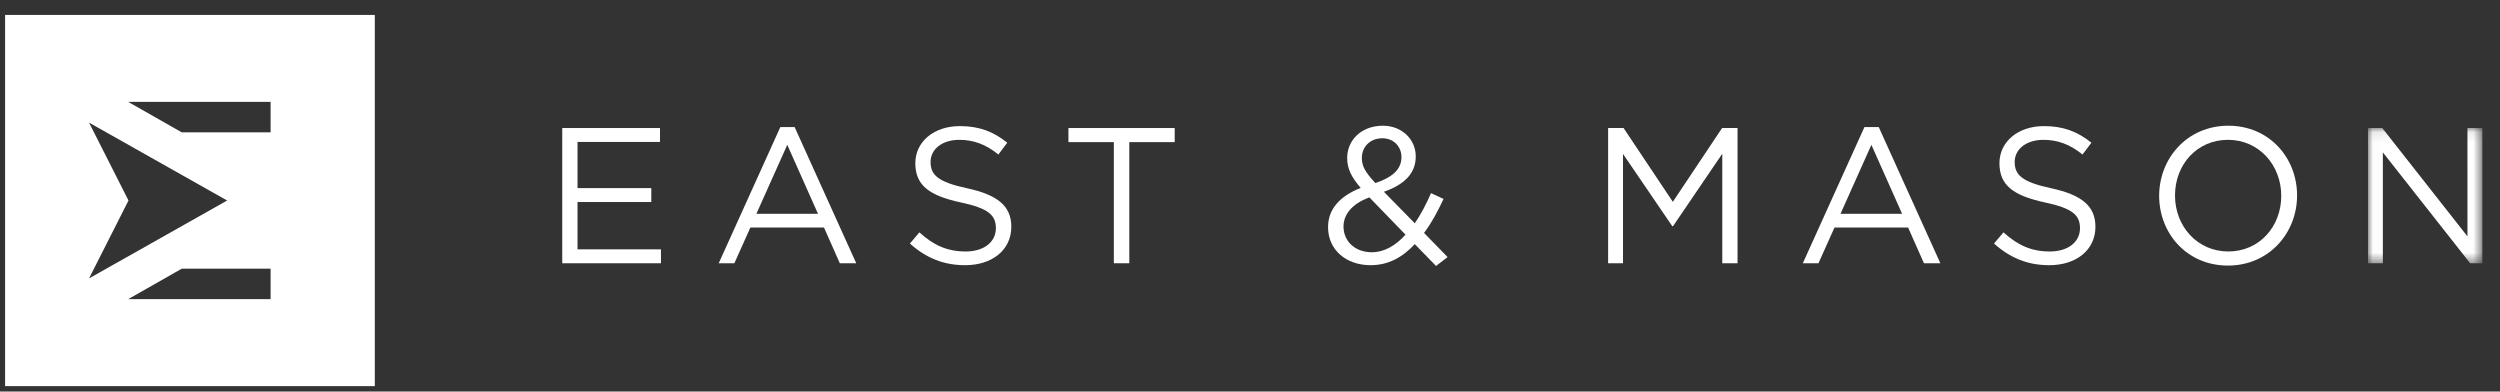
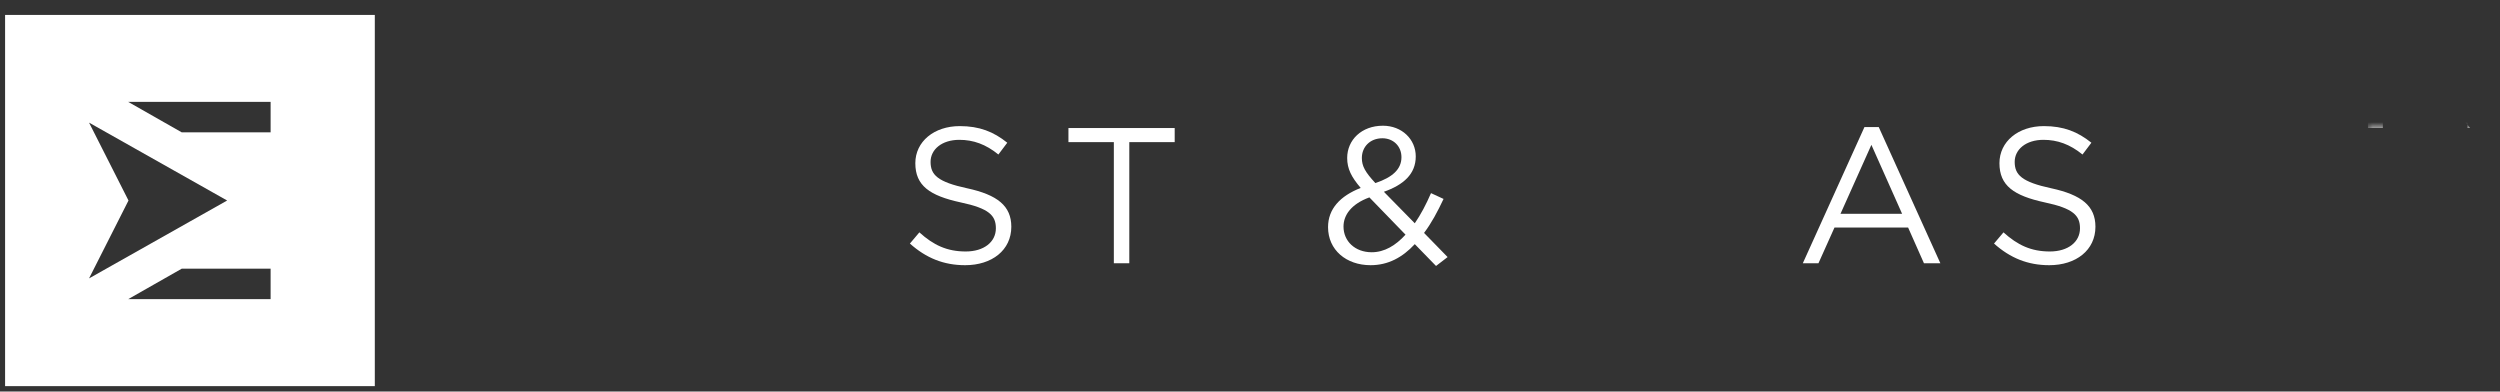
<svg xmlns="http://www.w3.org/2000/svg" height="39" viewBox="0 0 249 39" width="249">
  <rect x="0" y="0" width="249" height="39" fill="#333333" stroke="none" />
  <mask id="a" fill="#fff">
    <path d="m.019.088h11.39v13.468h-11.39z" fill="#fff" fill-rule="evenodd" />
  </mask>
  <g fill="#fff" fill-rule="evenodd" transform="translate(0 .5)">
    <path d="m.507 37.956h36.824v-36.969h-36.824zm12.264-28.307h14.182v3.033h-8.852zm.027 9.822-3.929-7.758 13.755 7.758-13.755 7.758zm5.303 6.79h8.852v3.033h-14.182z" />
-     <path d="m56 12.252v13.468h9.832v-1.385h-8.312v-4.714h7.35v-1.385h-7.35v-4.599h8.215v-1.385z" />
-     <path d="m78.413 13.926-3.078 6.869h6.138zm6.869 11.794h-1.635l-1.578-3.559h-7.33l-1.597 3.559h-1.558l6.138-13.564h1.424z" />
    <g transform="translate(90.564 11.972)">
      <path d="m5.776 6.283c3.002.654 4.387 1.751 4.387 3.829 0 2.328-1.924 3.829-4.598 3.829-2.136 0-3.887-.712-5.503-2.155l.943-1.116c1.405 1.27 2.751 1.905 4.618 1.905 1.809 0 3.002-.943 3.002-2.309 0-1.27-.673-1.982-3.502-2.578-3.098-.673-4.521-1.674-4.521-3.906 0-2.155 1.866-3.694 4.425-3.694 1.962 0 3.367.558 4.733 1.655l-.885 1.174c-1.251-1.02-2.501-1.462-3.887-1.462-1.751 0-2.867.962-2.867 2.193 0 1.289.693 2.001 3.656 2.636" />
      <path d="m21.914 13.748h-1.539v-12.064h-4.522v-1.404h10.582v1.404h-4.521z" />
      <path d="m47.116 1.3c-1.212 0-2.039.847-2.039 1.962 0 .808.327 1.404 1.347 2.501 1.712-.577 2.597-1.385 2.597-2.578 0-1.097-.808-1.886-1.905-1.886zm-1.289 5.888c-1.789.654-2.578 1.751-2.578 2.905 0 1.462 1.154 2.559 2.809 2.559 1.27 0 2.386-.673 3.367-1.751zm6.638 6.83-2.116-2.174c-1.231 1.327-2.655 2.097-4.406 2.097-2.424 0-4.233-1.52-4.233-3.79 0-1.808 1.193-3.098 3.252-3.906-.924-1.078-1.347-1.905-1.347-2.982 0-1.789 1.424-3.213 3.559-3.213 1.885 0 3.271 1.347 3.271 3.059 0 1.751-1.212 2.828-3.175 3.521l3.078 3.136c.597-.866 1.135-1.886 1.616-3.002l1.25.577c-.596 1.27-1.212 2.424-1.943 3.386l2.347 2.405z" />
-       <path d="m76.07 10.054h-.077l-4.906-7.196v10.89h-1.482v-13.468h1.539l4.906 7.35 4.906-7.35h1.539v13.468h-1.52v-10.909z" />
      <path d="m95.827 1.954-3.078 6.869h6.137zm6.869 11.794h-1.635l-1.578-3.559h-7.331l-1.597 3.559h-1.558l6.138-13.564h1.424z" />
      <path d="m113.754 6.283c3.002.654 4.387 1.751 4.387 3.829 0 2.328-1.924 3.829-4.598 3.829-2.135 0-3.887-.712-5.503-2.155l.943-1.116c1.405 1.27 2.751 1.905 4.618 1.905 1.809 0 3.002-.943 3.002-2.309 0-1.27-.673-1.982-3.502-2.578-3.098-.673-4.521-1.674-4.521-3.906 0-2.155 1.866-3.694 4.425-3.694 1.962 0 3.367.558 4.733 1.655l-.885 1.174c-1.251-1.02-2.501-1.462-3.887-1.462-1.751 0-2.867.962-2.867 2.193 0 1.289.693 2.001 3.656 2.636" />
-       <path d="m131.338 1.454c-3.078 0-5.272 2.463-5.272 5.541s2.232 5.58 5.31 5.58c3.079 0 5.272-2.463 5.272-5.541 0-3.078-2.232-5.58-5.31-5.58m0 12.525c-4.098 0-6.85-3.213-6.85-6.946 0-3.732 2.79-6.984 6.888-6.984 4.098 0 6.849 3.213 6.849 6.946 0 3.733-2.79 6.984-6.888 6.984" />
-       <path d="m9.928.088h1.482v13.468h-1.212l-8.696-11.044v11.044h-1.482v-13.468h1.424l8.485 10.793z" mask="url(#a)" transform="translate(145.266 .192)" />
+       <path d="m9.928.088h1.482h-1.212l-8.696-11.044v11.044h-1.482v-13.468h1.424l8.485 10.793z" mask="url(#a)" transform="translate(145.266 .192)" />
    </g>
  </g>
</svg>